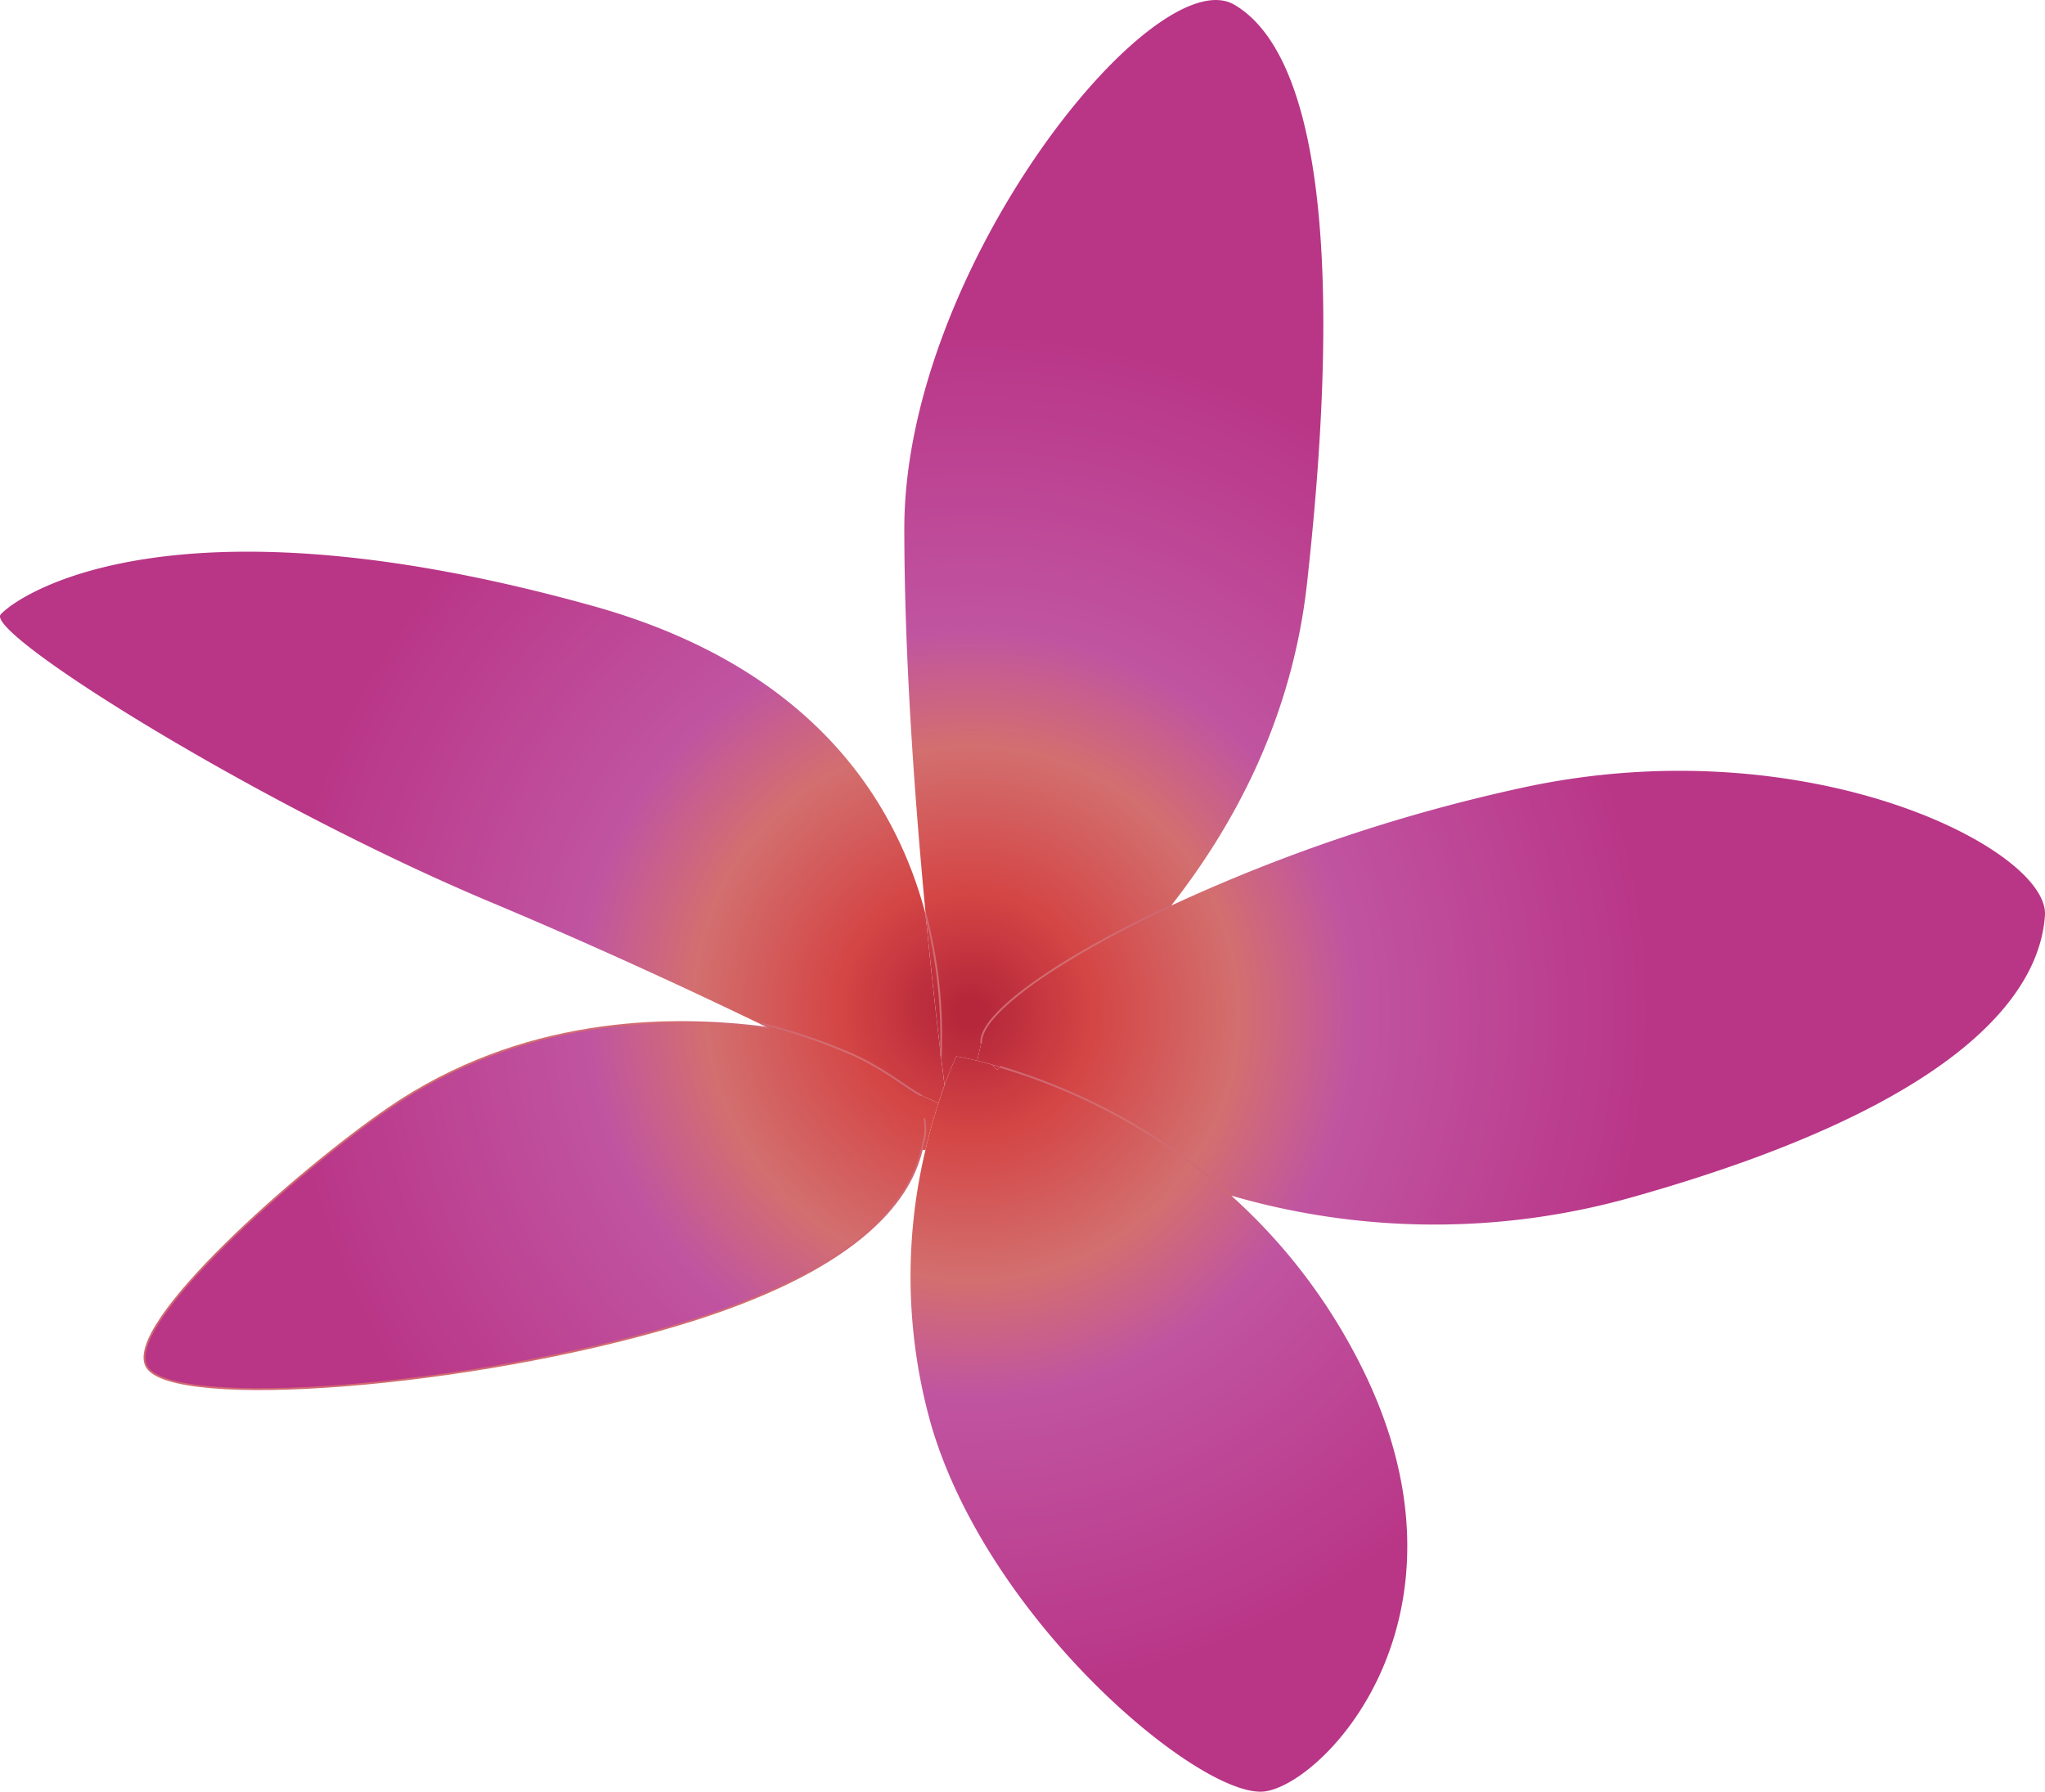
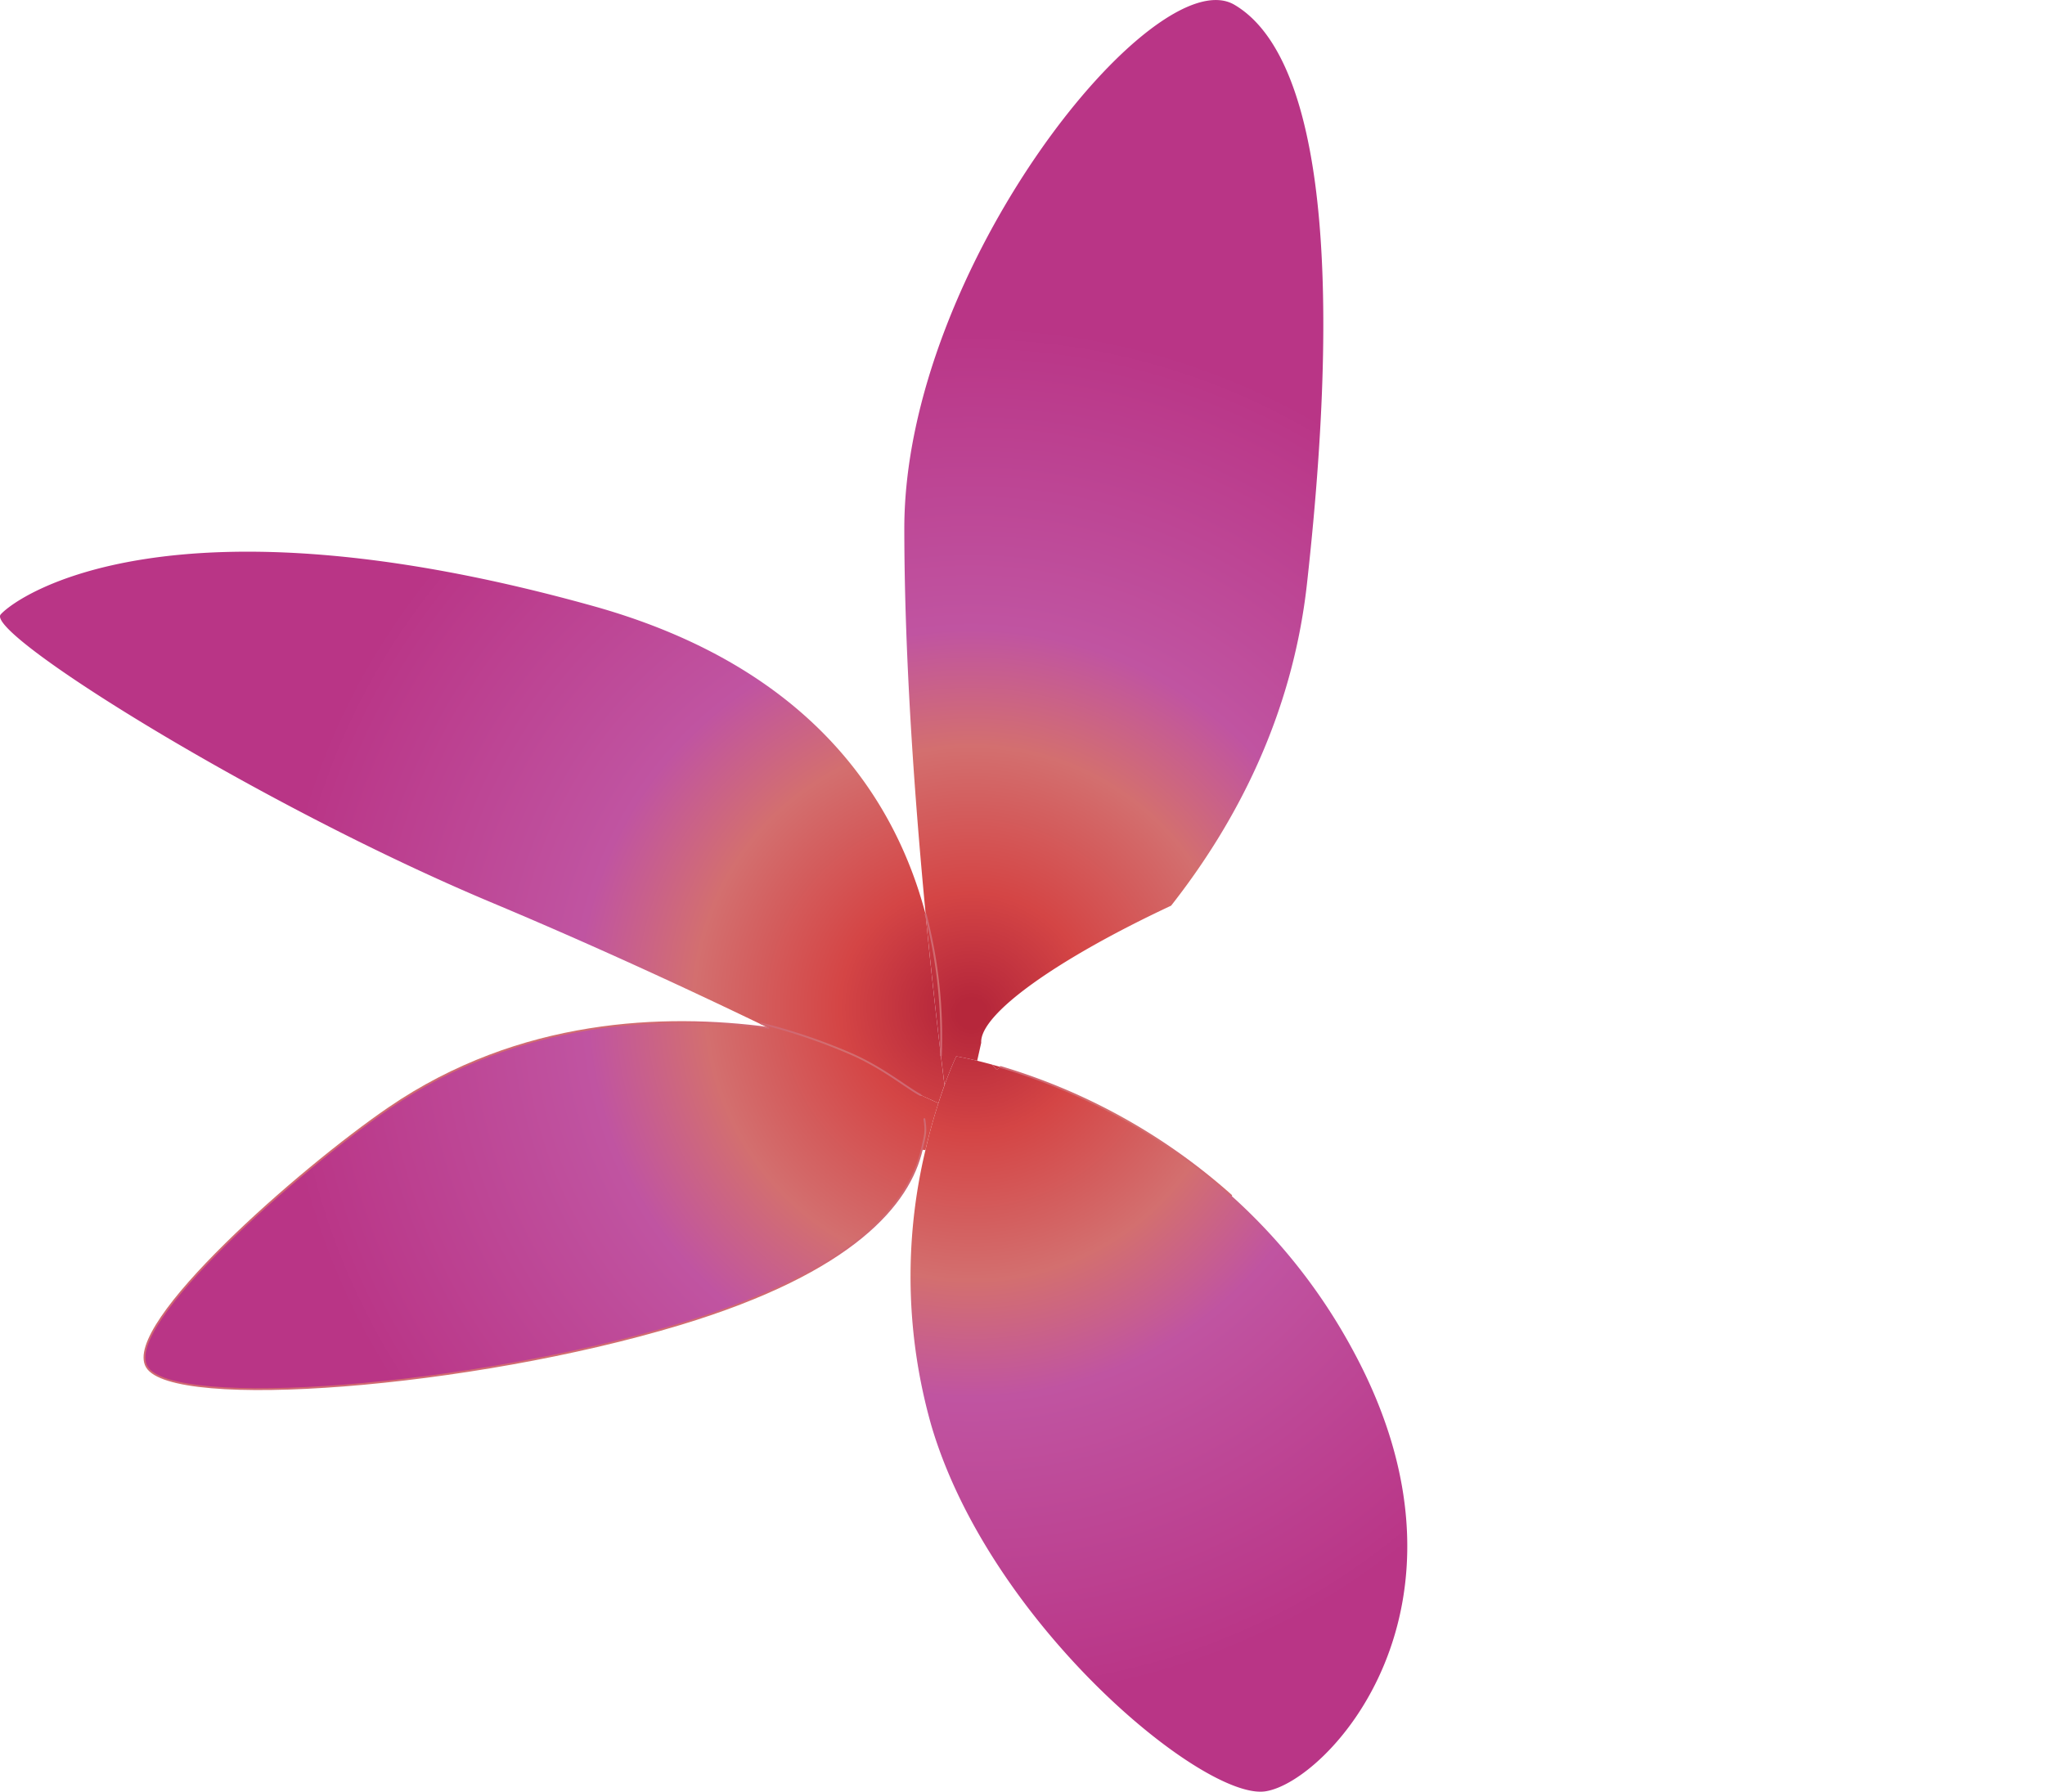
<svg xmlns="http://www.w3.org/2000/svg" xmlns:xlink="http://www.w3.org/1999/xlink" viewBox="0 0 279.723 245.106">
  <defs>
    <radialGradient id="a" cx="133.125" cy="138.874" r="102.01" gradientUnits="userSpaceOnUse">
      <stop offset=".02" stop-color="#b6273b" />
      <stop offset=".162" stop-color="#d44545" />
      <stop offset=".358" stop-color="#d36f6f" />
      <stop offset=".515" stop-color="#c054a1" />
      <stop offset=".885" stop-color="#ba3889" />
      <stop offset=".923" stop-color="#b93586" />
    </radialGradient>
    <radialGradient id="c" cx="133.126" cy="138.871" r="102.013" xlink:href="#a" />
    <radialGradient id="d" cx="133.126" cy="138.879" r="102.015" xlink:href="#a" />
    <radialGradient id="e" cx="133.125" cy="138.965" r="101.033" xlink:href="#a" />
    <radialGradient id="f" cx="133.911" cy="137.538" r="103.59" xlink:href="#a" />
    <radialGradient id="g" cx="131.683" cy="138.033" r="101.977" xlink:href="#a" />
    <radialGradient id="h" cx="133.13" cy="138.88" r="102.034" xlink:href="#a" />
    <radialGradient id="b" cx="115.261" cy="145.153" r="8.564" gradientUnits="userSpaceOnUse">
      <stop offset="0" stop-color="#d36f6f" />
      <stop offset="1" stop-color="#d06872" />
    </radialGradient>
    <radialGradient id="i" cx="127.93" cy="134.973" r="6.972" xlink:href="#b" />
    <radialGradient id="j" cx="126.585" cy="155.433" r="1.59" xlink:href="#b" />
    <radialGradient id="k" cx="73.177" cy="165.178" r="41.69" xlink:href="#b" />
    <radialGradient id="l" cx="152.891" cy="155.013" r="12.887" xlink:href="#b" />
    <radialGradient id="m" cx="147.453" cy="133.521" r="11.451" xlink:href="#b" />
  </defs>
-   <path d="M279.969 125.466c-.6 8.924-8.561 25.122-56.682 38.626a99.58 99.58 0 0 1-54.628-.285 82.783 82.783 0 0 0-31.536-17.589 76.1 76.1 0 0 0-3.205-.86l.55-2.46c-.228-3.879 10.226-11.38 25.973-18.754a230.019 230.019 0 0 1 48.693-16.276c38.794-8.159 71.433 8.673 70.835 17.598z" transform="translate(-.254 -.248)" fill="url(#a)" />
  <path d="M185.415 185.163c18.869 35.026-3.648 58.916-12.1 60.146s-37.61-22.845-45.647-49.973a74.427 74.427 0 0 1-.829-37.751 77.896 77.896 0 0 1 2.618-8.887c.913-2.525 1.6-3.94 1.6-3.94s1.043.16 2.86.6a76.1 76.1 0 0 1 2.062.537c.182.223.39.461.607.7.173-.118.357-.254.536-.381a82.783 82.783 0 0 1 31.536 17.589 78.329 78.329 0 0 1 16.757 21.36z" transform="translate(-.254 -.248)" fill="url(#c)" />
  <path d="M179.022 80.147c-2.024 18.151-9.794 32.816-18.581 44-15.747 7.374-26.2 14.875-25.973 18.754l-.55 2.46c-1.817-.44-2.86-.6-2.86-.6s-.691 1.415-1.6 3.94c-.132-1.04-.305-2.405-.5-4.063a66.641 66.641 0 0 0-2.088-19.324c-1.447-15.18-2.914-34.87-2.921-52.741C123.939 37.009 158.167-5.517 169.1.9s15.17 32.088 9.922 79.247z" transform="translate(-.254 -.248)" fill="url(#d)" />
  <path d="M137.123 146.218c-.179.127-.363.263-.536.381a26.667 26.667 0 0 1-.607-.7c.369.101.748.201 1.143.319z" transform="translate(-.254 -.248)" fill="url(#e)" />
  <path d="M126.338 157.525c-1.707 7.335-9.225 16.651-33 23.85-28.786 8.71-69.514 11.769-73 5.86-3.389-5.745 21.059-27.156 33.155-35.421 17.87-12.217 37.726-12.821 51.872-10.944l-1.046-.51.047-.1a79.219 79.219 0 0 1 11.988 4.032c4.6 1.958 7.922 4.776 9.807 5.754l2.453 1.115a77.896 77.896 0 0 0-1.776 6.424z" transform="translate(-.254 -.248)" fill="url(#f)" />
  <path d="M128.612 151.161l-2.453-1.115c-1.885-.978-5.205-3.8-9.807-5.754a79.219 79.219 0 0 0-11.988-4.032l-.047.1c-10.338-4.987-23.171-10.917-36.69-16.589C35.361 110.253-1.915 86.839.353 84.3S23.617 67.037 81.4 83.159c29.848 8.331 41.336 26.515 45.459 42.152a857.453 857.453 0 0 0 2.088 19.324c.2 1.658.371 3.023.5 4.063a76.484 76.484 0 0 0-.835 2.463z" transform="translate(-.254 -.248)" fill="url(#g)" />
  <path d="M126.863 125.311a66.641 66.641 0 0 1 2.088 19.324 857.453 857.453 0 0 1-2.088-19.324z" transform="translate(-.254 -.248)" fill="url(#h)" />
  <path d="M126.159 150.046c-1.885-.978-5.205-3.8-9.807-5.754a79.219 79.219 0 0 0-11.988-4.032" transform="translate(-.254 -.248)" stroke="url(#b)" fill="none" stroke-linecap="round" stroke-miterlimit="10" stroke-width=".25" />
  <path d="M126.863 125.311a66.641 66.641 0 0 1 2.088 19.324" transform="translate(-.254 -.248)" stroke="url(#i)" fill="none" stroke-linecap="round" stroke-miterlimit="10" stroke-width=".25" />
  <path d="M126.338 157.525c.517-2.224.612-2.446.357-4.185" transform="translate(-.254 -.248)" stroke="url(#j)" fill="none" stroke-linecap="round" stroke-miterlimit="10" stroke-width=".25" />
  <path d="M105.363 140.87c-14.146-1.877-34-1.273-51.872 10.944-12.1 8.265-36.544 29.676-33.155 35.421 3.49 5.909 44.218 2.85 73-5.86 23.773-7.2 31.291-16.515 33-23.85" transform="translate(-.254 -.248)" stroke="url(#k)" fill="none" stroke-linecap="round" stroke-miterlimit="10" stroke-width=".25" />
  <path d="M168.659 163.807a82.783 82.783 0 0 0-31.536-17.589" transform="translate(-.254 -.248)" stroke="url(#l)" fill="none" stroke-linecap="round" stroke-miterlimit="10" stroke-width=".25" />
-   <path d="M160.441 124.144c-15.747 7.374-26.2 14.875-25.973 18.754" transform="translate(-.254 -.248)" stroke="url(#m)" fill="none" stroke-linecap="round" stroke-miterlimit="10" stroke-width=".25" />
</svg>